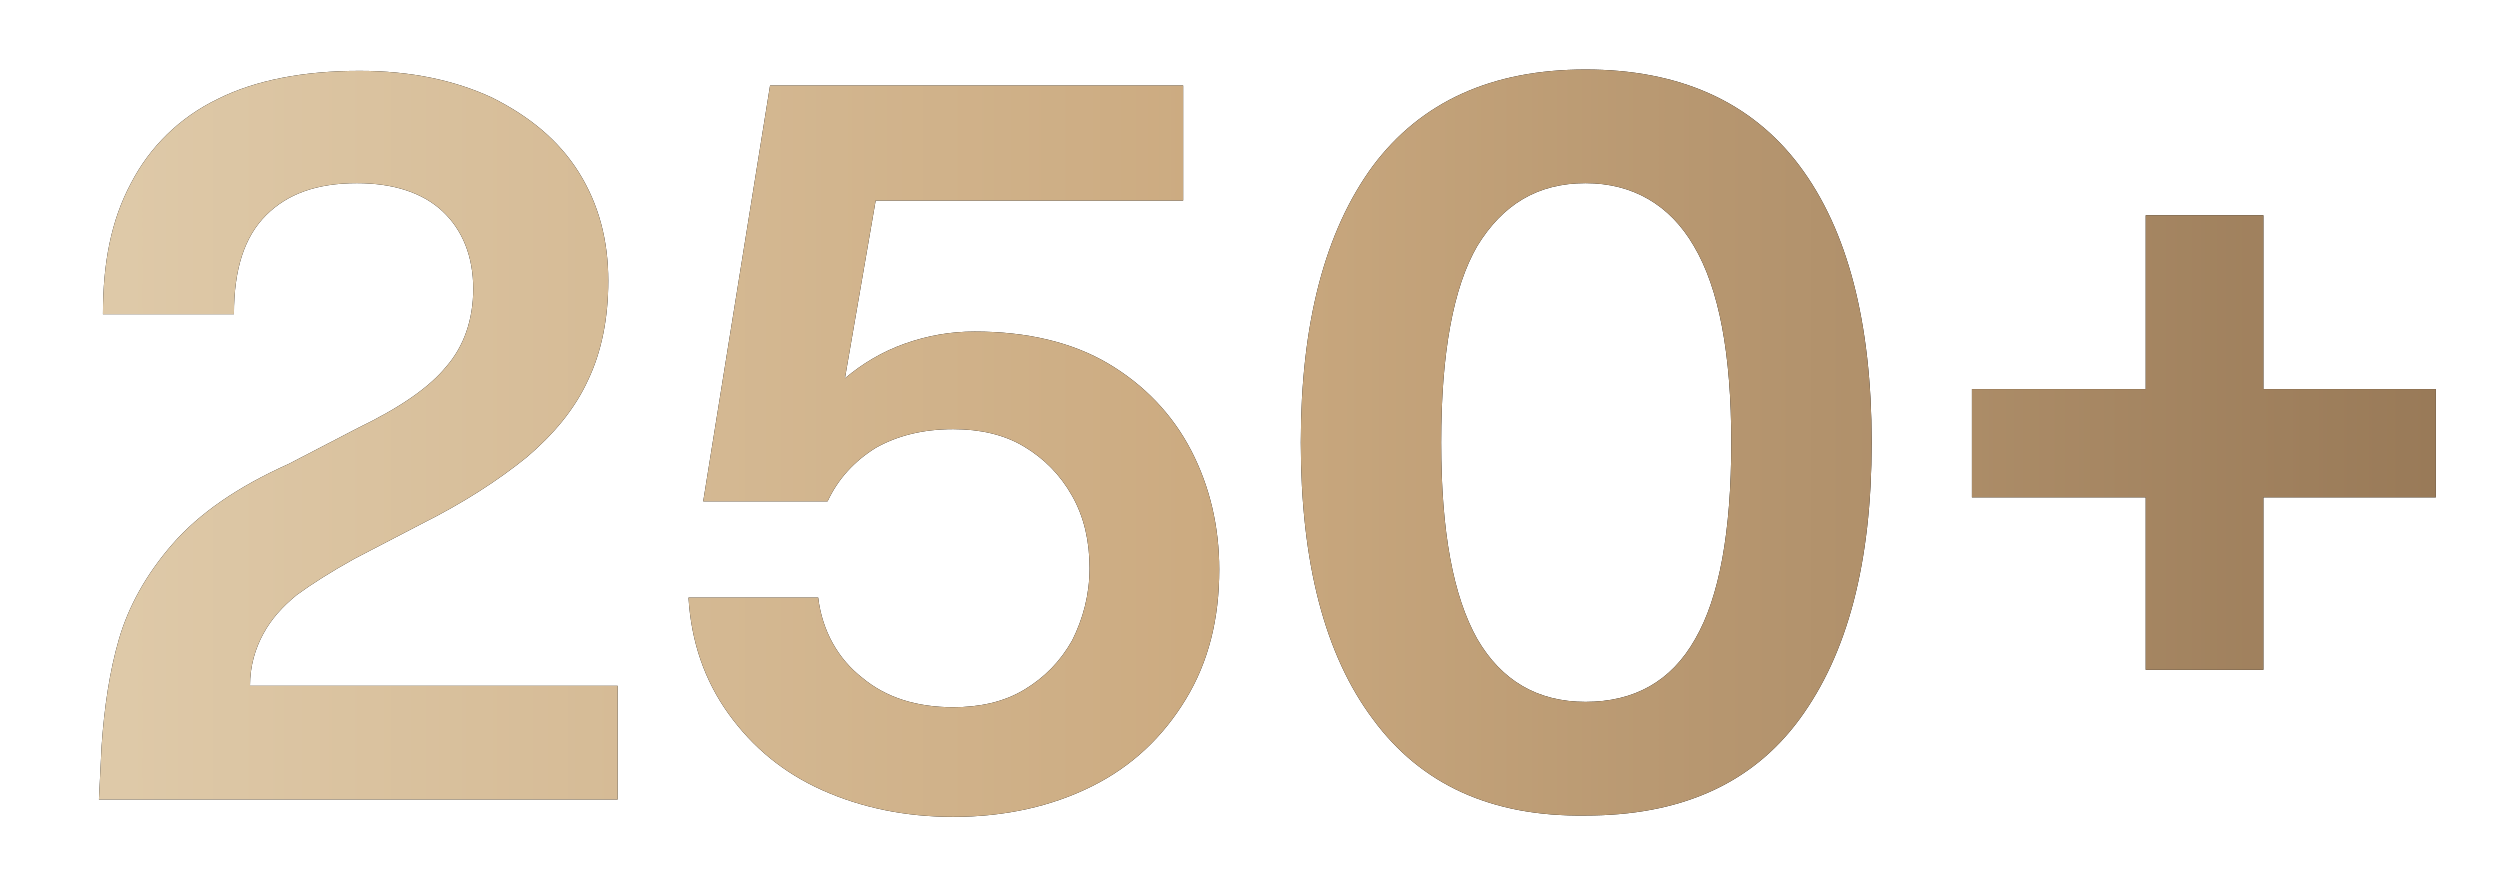
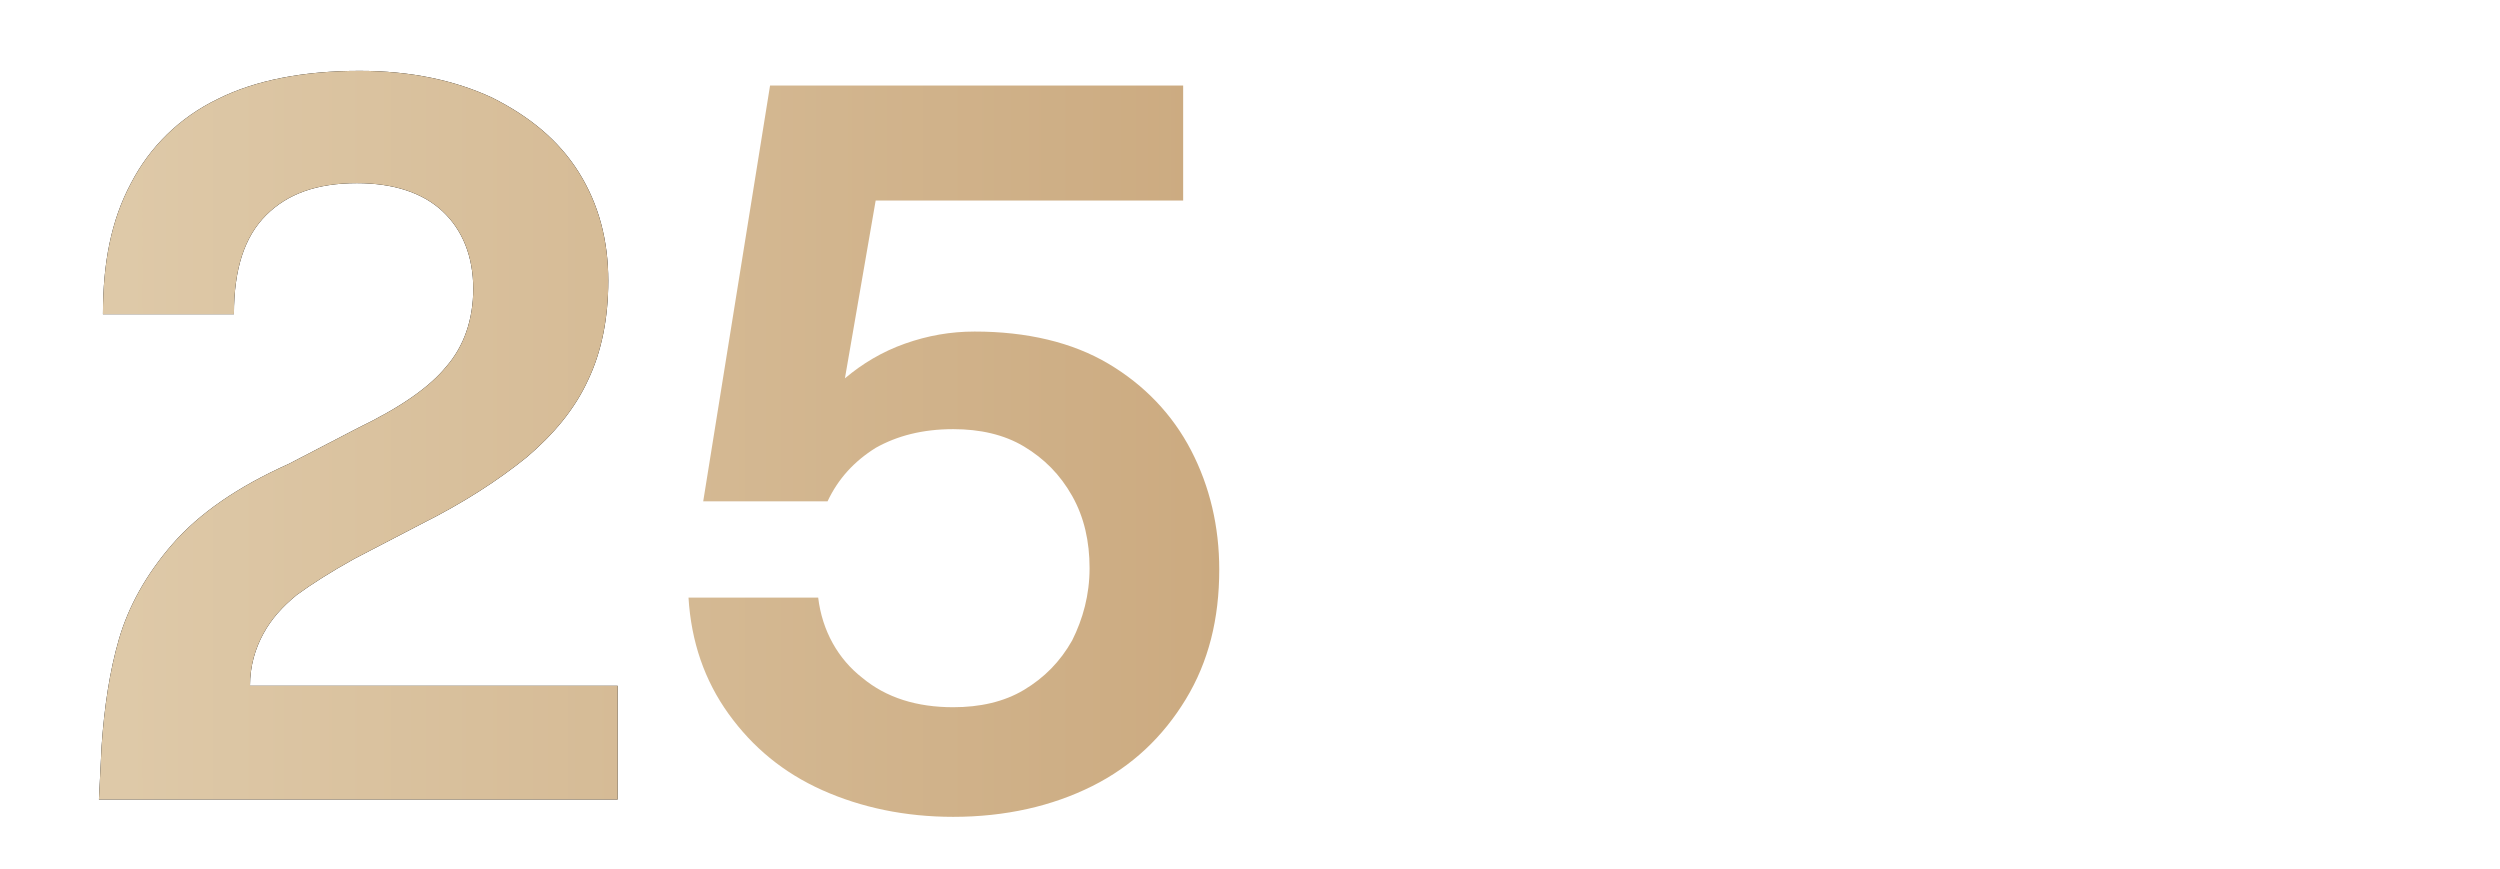
<svg xmlns="http://www.w3.org/2000/svg" version="1.1" id="圖層_1" x="0px" y="0px" viewBox="0 0 187 65" style="enable-background:new 0 0 187 65;" xml:space="preserve">
  <style type="text/css">
	.st0{fill:url(#SVGID_1_);}
	.st1{fill:url(#SVGID_2_);}
	.st2{fill:url(#SVGID_3_);}
	.st3{fill:url(#SVGID_4_);}
</style>
  <g id="BG">
</g>
  <g id="BG_element">
</g>
  <path d="M46.2,51.3v8.5H7.4l0.2-4c0.2-2.9,0.6-5.6,1.3-8s2-4.8,4-7.1s4.9-4.3,8.7-6l5.2-2.7c3.1-1.5,5.3-3,6.6-4.6  c1.3-1.5,2-3.5,2-5.8c0-2.4-0.8-4.4-2.3-5.8s-3.7-2.1-6.4-2.1c-3,0-5.2,0.8-6.8,2.4c-1.6,1.6-2.4,4-2.4,7.4H7.7c0-3.8,0.6-7,2.1-9.8  c1.4-2.7,3.6-4.9,6.5-6.3c2.8-1.4,6.4-2.1,10.6-2.1c3.8,0,7.1,0.7,9.9,2c2.8,1.4,5,3.2,6.5,5.6s2.2,5.1,2.2,8.1  c0,2.8-0.5,5.3-1.5,7.4c-1,2.2-2.6,4.1-4.6,5.8c-2.1,1.7-4.7,3.4-7.9,5l-5,2.6c-1.8,1-3.2,1.9-4.3,2.7c-1.1,0.9-1.9,1.8-2.5,2.9  s-1,2.4-1,3.9C18.7,51.3,46.2,51.3,46.2,51.3z" />
-   <path d="M102.7,53.8c-3.6-4.8-5.4-11.7-5.4-20.7c0-8.9,1.8-15.8,5.4-20.7c3.6-4.8,8.9-7.2,15.9-7.2s12.4,2.4,16,7.2  s5.4,11.7,5.4,20.7s-1.8,15.8-5.4,20.7s-9,7.2-16,7.2C111.6,61.1,106.3,58.7,102.7,53.8z M126.8,47.8c1.8-3.1,2.7-8,2.7-14.7  c0-6.6-0.9-11.5-2.8-14.7c-1.8-3.1-4.6-4.7-8.1-4.7c-3.6,0-6.2,1.6-8.1,4.7c-1.8,3.1-2.7,8-2.7,14.7s0.9,11.5,2.7,14.7  c1.8,3.1,4.5,4.7,8.1,4.7S125,51,126.8,47.8z" />
-   <path d="M182.2,37.2h-12.9v12.9h-8.8V37.2h-13v-8.1h13v-13h8.8v13h12.9V37.2z" />
  <g id="Scenaeio">
</g>
  <g id="Grey">
</g>
-   <path d="M82.9,27.2c2.7,1.6,4.8,3.8,6.2,6.5s2.1,5.7,2.1,8.9c0,3.7-0.8,6.9-2.5,9.7c-1.7,2.8-4,5-7,6.5s-6.5,2.3-10.4,2.3  c-3.6,0-6.9-0.7-9.8-2s-5.2-3.2-7-5.7c-1.8-2.5-2.8-5.4-3-8.7h9.7c0.3,2.5,1.5,4.6,3.3,6c1.8,1.5,4.1,2.2,6.8,2.2  c2,0,3.8-0.4,5.3-1.3s2.7-2.1,3.6-3.7c0.8-1.6,1.3-3.4,1.3-5.4s-0.4-3.8-1.3-5.4c-0.9-1.6-2.1-2.8-3.6-3.7s-3.3-1.3-5.3-1.3  c-2.3,0-4.2,0.5-5.8,1.4c-1.6,1-2.8,2.3-3.6,4h-9.3l5-31.1h30.9V15h-23l-2.3,13.3c1.3-1.1,2.8-2,4.5-2.6c1.7-0.6,3.4-0.9,5.2-0.9  C76.8,24.8,80.2,25.6,82.9,27.2z" />
  <linearGradient id="SVGID_1_" gradientUnits="userSpaceOnUse" x1="9.333" y1="33.45" x2="181.976" y2="33.45" gradientTransform="matrix(1 0 0 -1 0 66)">
    <stop offset="0" style="stop-color:#DEC9A8" />
    <stop offset="0.461" style="stop-color:#CCAB81" />
    <stop offset="1" style="stop-color:#997A58" />
  </linearGradient>
  <path class="st0" d="M46.2,51.3v8.5H7.4l0.2-4c0.2-2.9,0.6-5.6,1.3-8s2-4.8,4-7.1s4.9-4.3,8.7-6l5.2-2.7c3.1-1.5,5.3-3,6.6-4.6  c1.3-1.5,2-3.5,2-5.8c0-2.4-0.8-4.4-2.3-5.8s-3.7-2.1-6.4-2.1c-3,0-5.2,0.8-6.8,2.4c-1.6,1.6-2.4,4-2.4,7.4H7.7c0-3.8,0.6-7,2.1-9.8  c1.4-2.7,3.6-4.9,6.5-6.3c2.8-1.4,6.4-2.1,10.6-2.1c3.8,0,7.1,0.7,9.9,2c2.8,1.4,5,3.2,6.5,5.6s2.2,5.1,2.2,8.1  c0,2.8-0.5,5.3-1.5,7.4c-1,2.2-2.6,4.1-4.6,5.8c-2.1,1.7-4.7,3.4-7.9,5l-5,2.6c-1.8,1-3.2,1.9-4.3,2.7c-1.1,0.9-1.9,1.8-2.5,2.9  s-1,2.4-1,3.9C18.7,51.3,46.2,51.3,46.2,51.3z" />
  <linearGradient id="SVGID_2_" gradientUnits="userSpaceOnUse" x1="9.333" y1="32.898" x2="181.976" y2="32.898" gradientTransform="matrix(1 0 0 -1 0 66)">
    <stop offset="0" style="stop-color:#DEC9A8" />
    <stop offset="0.461" style="stop-color:#CCAB81" />
    <stop offset="1" style="stop-color:#997A58" />
  </linearGradient>
-   <path class="st1" d="M102.7,53.8c-3.6-4.8-5.4-11.7-5.4-20.7c0-8.9,1.8-15.8,5.4-20.7c3.6-4.8,8.9-7.2,15.9-7.2s12.4,2.4,16,7.2  s5.4,11.7,5.4,20.7s-1.8,15.8-5.4,20.7s-9,7.2-16,7.2C111.6,61.1,106.3,58.7,102.7,53.8z M126.8,47.8c1.8-3.1,2.7-8,2.7-14.7  c0-6.6-0.9-11.5-2.8-14.7c-1.8-3.1-4.6-4.7-8.1-4.7c-3.6,0-6.2,1.6-8.1,4.7c-1.8,3.1-2.7,8-2.7,14.7s0.9,11.5,2.7,14.7  c1.8,3.1,4.5,4.7,8.1,4.7S125,51,126.8,47.8z" />
  <linearGradient id="SVGID_3_" gradientUnits="userSpaceOnUse" x1="9.333" y1="32.9" x2="181.976" y2="32.9" gradientTransform="matrix(1 0 0 -1 0 66)">
    <stop offset="0" style="stop-color:#DEC9A8" />
    <stop offset="0.461" style="stop-color:#CCAB81" />
    <stop offset="1" style="stop-color:#997A58" />
  </linearGradient>
-   <path class="st2" d="M182.2,37.2h-12.9v12.9h-8.8V37.2h-13v-8.1h13v-13h8.8v13h12.9V37.2z" />
  <linearGradient id="SVGID_4_" gradientUnits="userSpaceOnUse" x1="9.333" y1="32.25" x2="181.976" y2="32.25" gradientTransform="matrix(1 0 0 -1 0 66)">
    <stop offset="0" style="stop-color:#DEC9A8" />
    <stop offset="0.461" style="stop-color:#CCAB81" />
    <stop offset="1" style="stop-color:#997A58" />
  </linearGradient>
  <path class="st3" d="M82.9,27.2c2.7,1.6,4.8,3.8,6.2,6.5s2.1,5.7,2.1,8.9c0,3.7-0.8,6.9-2.5,9.7c-1.7,2.8-4,5-7,6.5  s-6.5,2.3-10.4,2.3c-3.6,0-6.9-0.7-9.8-2s-5.2-3.2-7-5.7c-1.8-2.5-2.8-5.4-3-8.7h9.7c0.3,2.5,1.5,4.6,3.3,6c1.8,1.5,4.1,2.2,6.8,2.2  c2,0,3.8-0.4,5.3-1.3s2.7-2.1,3.6-3.7c0.8-1.6,1.3-3.4,1.3-5.4s-0.4-3.8-1.3-5.4c-0.9-1.6-2.1-2.8-3.6-3.7s-3.3-1.3-5.3-1.3  c-2.3,0-4.2,0.5-5.8,1.4c-1.6,1-2.8,2.3-3.6,4h-9.3l5-31.1h30.9V15h-23l-2.3,13.3c1.3-1.1,2.8-2,4.5-2.6c1.7-0.6,3.4-0.9,5.2-0.9  C76.8,24.8,80.2,25.6,82.9,27.2z" />
</svg>